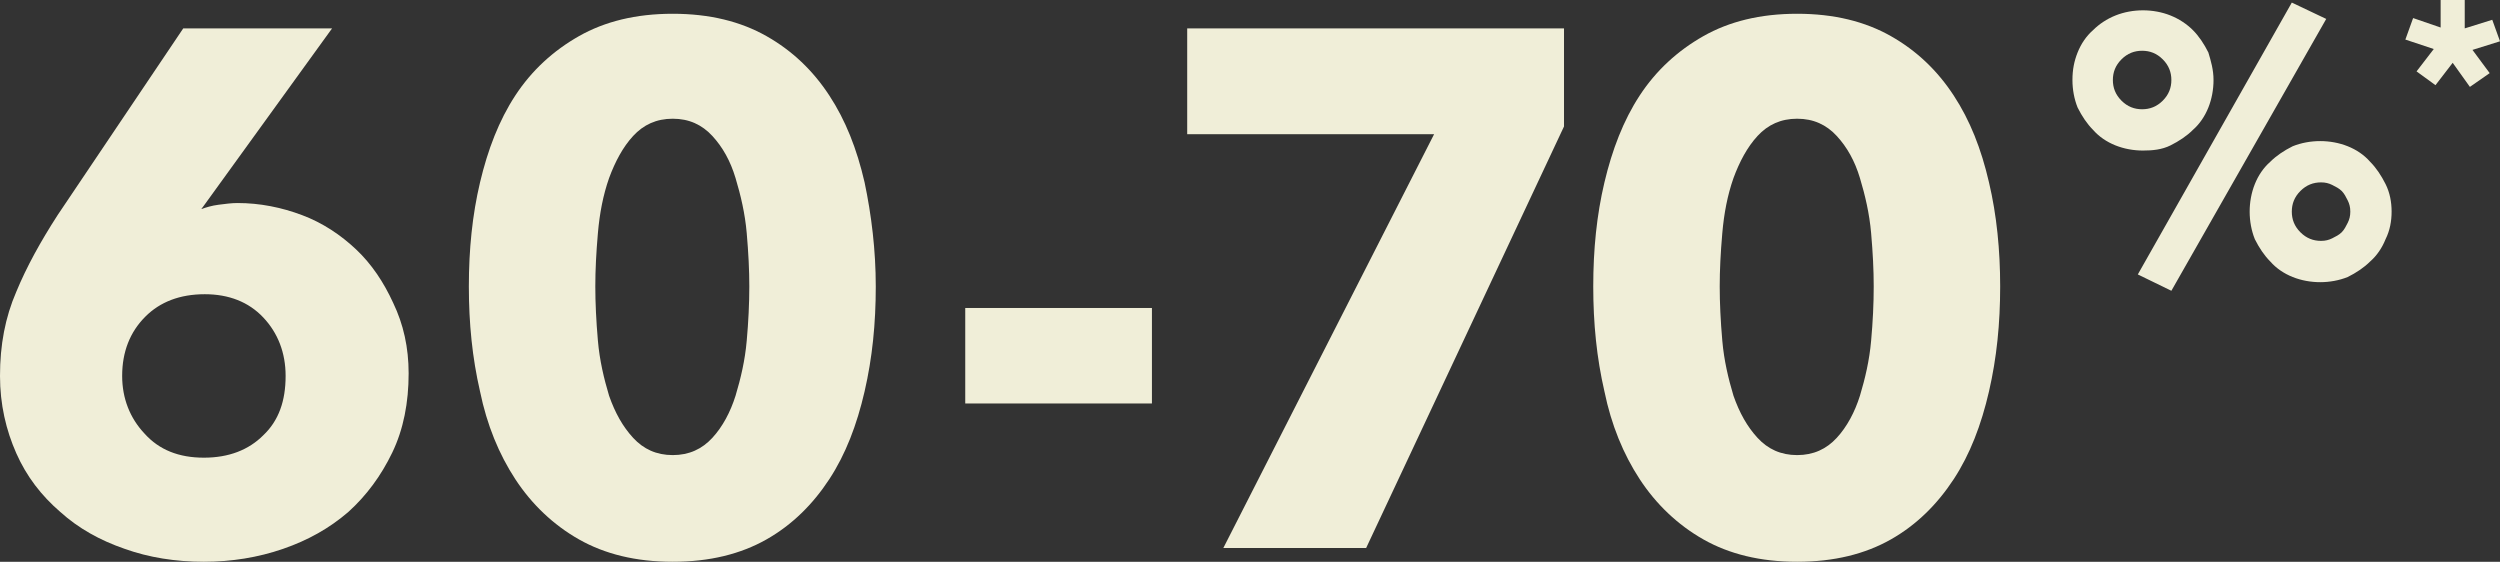
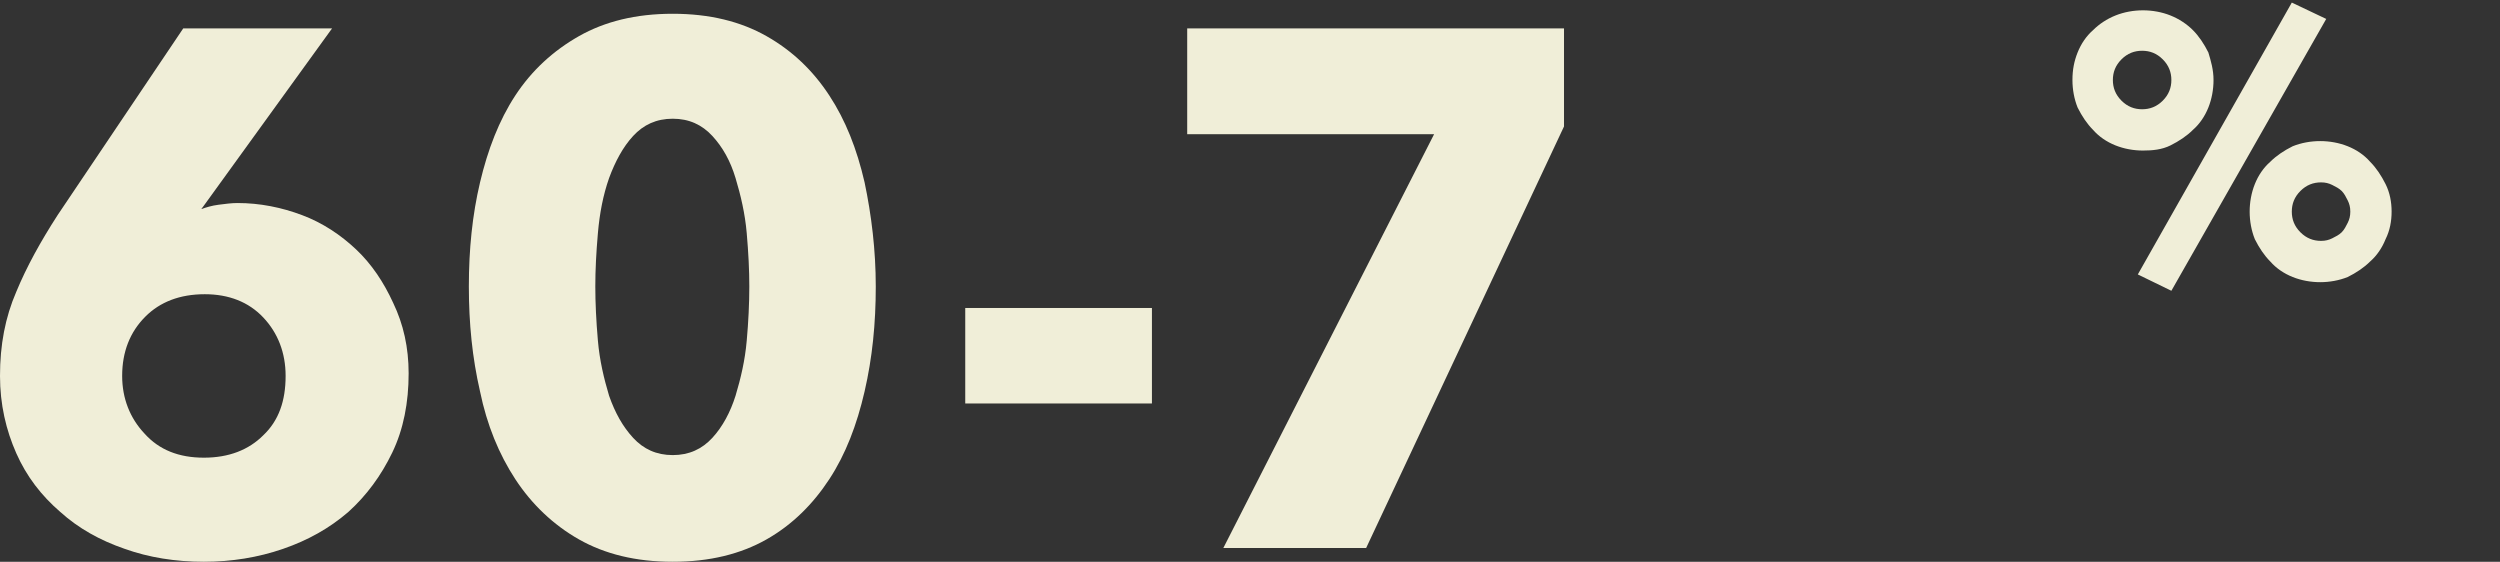
<svg xmlns="http://www.w3.org/2000/svg" version="1.1" id="Layer_1" x="0px" y="0px" viewBox="0 0 290.6 65.3" style="enable-background:new 0 0 290.6 65.3;" xml:space="preserve">
  <rect x="0" y="0" width="290.6" height="65.3" fill="#333333" stroke="none" />
  <style type="text/css">
	.st0{fill:#F0EED8;}
</style>
  <path class="st0" d="M47.5,43.4c0,3.4-0.6,6.5-1.9,9.2s-3,5-5.1,6.9c-2.2,1.9-4.7,3.3-7.6,4.3s-6,1.5-9.2,1.5  c-3.3,0-6.4-0.5-9.2-1.5c-2.9-1-5.4-2.4-7.5-4.3c-2.2-1.9-3.9-4.1-5.1-6.8S0,47,0,43.7c0-3.6,0.6-6.8,1.9-9.8  C3.1,31,4.7,28.1,6.7,25L21.3,3.3h17.3L23.7,23.9l-0.3,0.4c0.6-0.2,1.2-0.4,2-0.5s1.5-0.2,2.2-0.2c2.6,0,5.1,0.5,7.5,1.4  s4.5,2.3,6.3,4s3.2,3.8,4.3,6.2C46.9,37.7,47.5,40.4,47.5,43.4z M33.2,43.7c0-2.7-0.9-5-2.6-6.8c-1.7-1.8-4-2.7-6.8-2.7  c-2.9,0-5.2,0.9-6.9,2.6c-1.8,1.8-2.7,4.1-2.7,6.9c0,2.6,0.9,4.9,2.6,6.7c1.7,1.9,4,2.8,6.9,2.8s5.2-0.9,6.9-2.6  C32.4,48.9,33.2,46.6,33.2,43.7z" />
  <path class="st0" d="M101.8,33.3c0,4.3-0.4,8.3-1.3,12.2s-2.2,7.3-4.1,10.2s-4.3,5.3-7.3,7s-6.6,2.6-10.9,2.6s-7.9-0.9-10.9-2.6  c-3-1.7-5.5-4.1-7.4-7s-3.3-6.3-4.1-10.2c-0.9-3.9-1.3-7.9-1.3-12.2s0.4-8.3,1.3-12.1c0.9-3.8,2.2-7.2,4.1-10.1  c1.9-2.9,4.4-5.2,7.4-6.9s6.6-2.6,10.9-2.6s7.9,0.9,10.9,2.6s5.4,4,7.3,6.9s3.2,6.2,4.1,10.1C101.3,25,101.8,29.1,101.8,33.3z   M87.1,33.3c0-1.9-0.1-3.9-0.3-6.2c-0.2-2.3-0.7-4.4-1.3-6.4c-0.6-2-1.5-3.6-2.7-4.9s-2.7-2-4.6-2s-3.4,0.7-4.6,2s-2.1,3-2.8,4.9  c-0.7,2-1.1,4.1-1.3,6.4c-0.2,2.3-0.3,4.3-0.3,6.2s0.1,4,0.3,6.3c0.2,2.3,0.7,4.4,1.3,6.4c0.7,2,1.6,3.6,2.8,4.9s2.7,2,4.6,2  s3.4-0.7,4.6-2s2.1-3,2.7-4.9c0.6-2,1.1-4.1,1.3-6.4C87,37.4,87.1,35.2,87.1,33.3z" />
  <path class="st0" d="M112.2,46.9V35.8h21.7v11.1H112.2z" />
  <g>
    <path class="st0" d="M257.3,9.3c0,1.1-0.2,2.2-0.6,3.2s-1,1.9-1.8,2.6c-0.7,0.7-1.6,1.3-2.6,1.8s-2.1,0.6-3.2,0.6s-2.2-0.2-3.2-0.6   s-1.9-1-2.6-1.8c-0.7-0.7-1.3-1.6-1.8-2.6c-0.4-1-0.6-2.1-0.6-3.2c0-1.2,0.2-2.2,0.6-3.2c0.4-1,1-1.9,1.8-2.6   c0.7-0.7,1.6-1.3,2.6-1.7s2.1-0.6,3.2-0.6s2.2,0.2,3.2,0.6s1.9,1,2.6,1.7c0.7,0.7,1.3,1.6,1.8,2.6C257,7.1,257.3,8.1,257.3,9.3z    M252.4,9.3c0-0.9-0.3-1.7-1-2.4s-1.5-1-2.4-1s-1.7,0.3-2.4,1s-1,1.5-1,2.4c0,0.9,0.3,1.7,1,2.4s1.5,1,2.4,1s1.7-0.3,2.4-1   S252.4,10.2,252.4,9.3z M252.4,33.8l-3.9-1.9l17.9-31.6l4,1.9L252.4,33.8z M278,24.6c0,1.1-0.2,2.2-0.7,3.2c-0.4,1-1,1.9-1.8,2.6   c-0.7,0.7-1.6,1.3-2.6,1.8c-1,0.4-2.1,0.6-3.2,0.6s-2.2-0.2-3.2-0.6s-1.9-1-2.6-1.8c-0.7-0.7-1.3-1.6-1.8-2.6   c-0.4-1-0.6-2.1-0.6-3.2s0.2-2.2,0.6-3.2s1-1.9,1.8-2.6c0.7-0.7,1.6-1.3,2.6-1.8c1-0.4,2.1-0.6,3.2-0.6s2.2,0.2,3.2,0.6   s1.9,1,2.6,1.8c0.7,0.7,1.3,1.6,1.8,2.6S278,23.5,278,24.6z M273.2,24.6c0-0.5-0.1-0.9-0.3-1.3c-0.2-0.4-0.4-0.8-0.7-1.1   c-0.3-0.3-0.7-0.5-1.1-0.7s-0.8-0.3-1.3-0.3c-0.9,0-1.7,0.3-2.4,1c-0.7,0.7-1,1.5-1,2.4s0.3,1.7,1,2.4s1.5,1,2.4,1   c0.5,0,0.9-0.1,1.3-0.3s0.8-0.4,1.1-0.7c0.3-0.3,0.5-0.7,0.7-1.1C273.1,25.5,273.2,25.1,273.2,24.6z" />
-     <path class="st0" d="M287.4,5.8l2,2.7l-2.3,1.6l-2-2.8l-2,2.6l-2.2-1.6l2-2.6l-3.3-1.1l0.9-2.5l3.2,1.1V0h2.8v3.3l3.2-1l0.9,2.5   L287.4,5.8z" />
  </g>
  <g>
    <path class="st0" d="M158.8,63.7h-16.6l24.5-48.1H138V3.3h43.8v11.4L158.8,63.7z" />
-     <path class="st0" d="M232.5,33.3c0,4.3-0.4,8.3-1.3,12.2c-0.9,3.9-2.2,7.3-4.1,10.2c-1.9,2.9-4.3,5.3-7.3,7   c-3,1.7-6.6,2.6-10.9,2.6s-7.9-0.9-10.9-2.6c-3-1.7-5.5-4.1-7.4-7c-1.9-2.9-3.3-6.3-4.1-10.2c-0.9-3.9-1.3-7.9-1.3-12.2   s0.4-8.3,1.3-12.1s2.2-7.2,4.1-10.1c1.9-2.9,4.4-5.2,7.4-6.9c3-1.7,6.6-2.6,10.9-2.6s7.9,0.9,10.9,2.6c3,1.7,5.4,4,7.3,6.9   c1.9,2.9,3.2,6.2,4.1,10.1C232.1,25,232.5,29.1,232.5,33.3z M217.8,33.3c0-1.9-0.1-3.9-0.3-6.2c-0.2-2.3-0.7-4.4-1.3-6.4   c-0.6-2-1.5-3.6-2.7-4.9c-1.2-1.3-2.7-2-4.6-2s-3.4,0.7-4.6,2c-1.2,1.3-2.1,3-2.8,4.9c-0.7,2-1.1,4.1-1.3,6.4   c-0.2,2.3-0.3,4.3-0.3,6.2c0,1.9,0.1,4,0.3,6.3c0.2,2.3,0.7,4.4,1.3,6.4c0.7,2,1.6,3.6,2.8,4.9c1.2,1.3,2.7,2,4.6,2s3.4-0.7,4.6-2   c1.2-1.3,2.1-3,2.7-4.9c0.6-2,1.1-4.1,1.3-6.4C217.7,37.4,217.8,35.3,217.8,33.3z" />
  </g>
</svg>